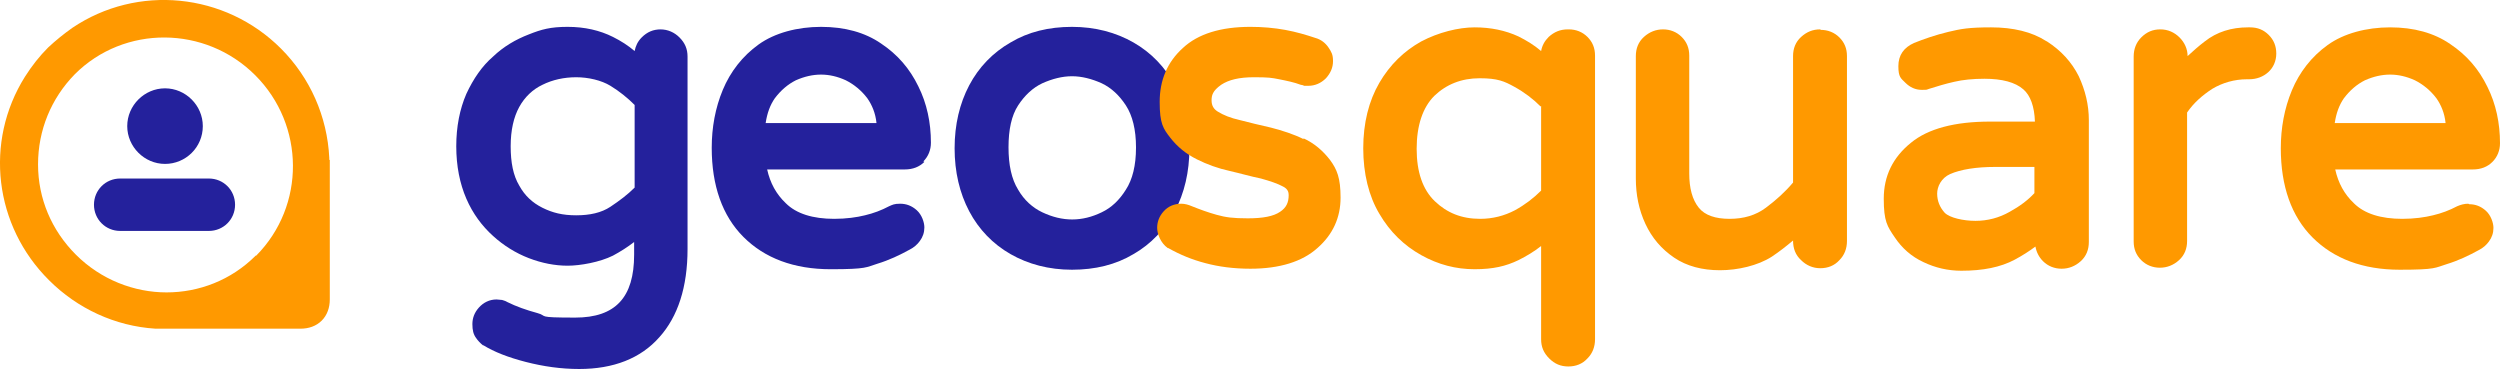
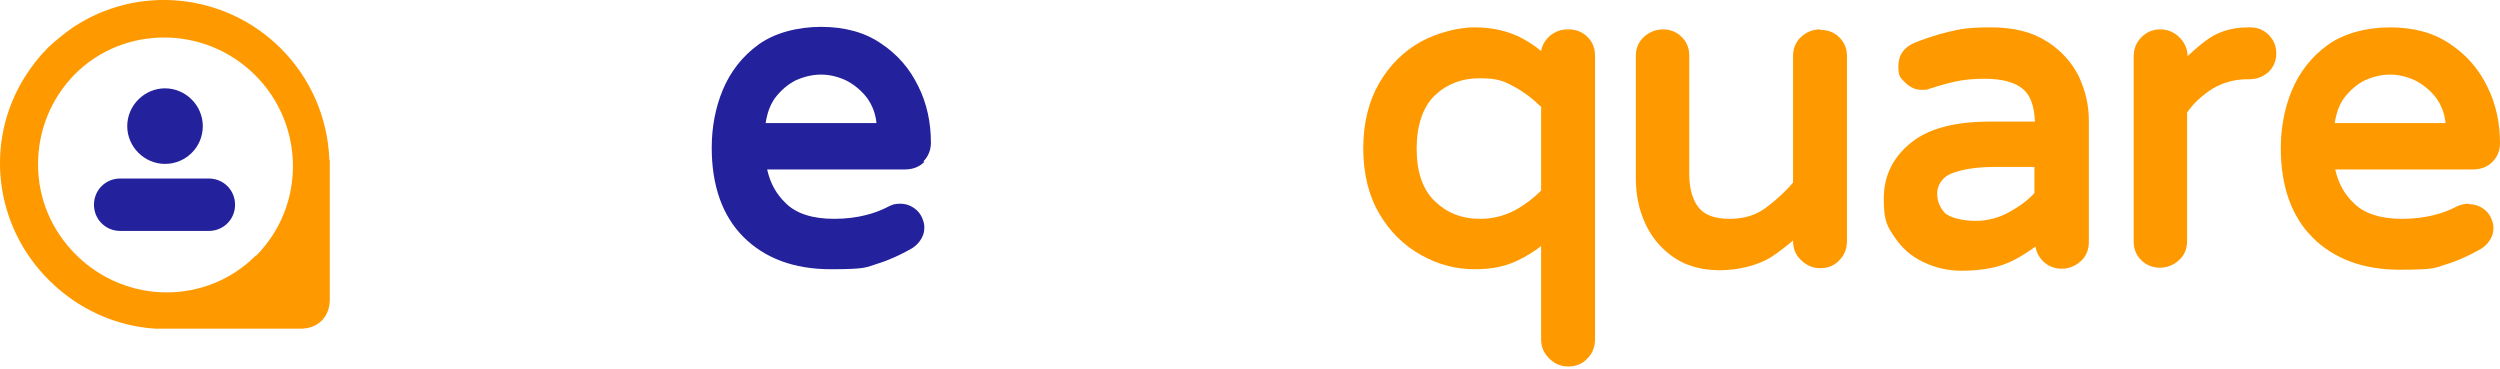
<svg xmlns="http://www.w3.org/2000/svg" id="Laag_1" data-name="Laag 1" viewBox="174.45 262.67 496.15 73.23">
  <defs>
    <style>      .cls-1 {        fill: #f90;      }      .cls-1, .cls-2 {        stroke-width: 0px;      }      .cls-2 {        fill: #24219c;      }    </style>
  </defs>
  <g>
-     <path class="cls-2" d="M305.6,268.5c-1.5,0-2.7.5-3.8,1.6-.8.8-1.2,1.7-1.4,2.7-1.3-1.1-2.7-2-4.3-2.8-2.6-1.3-5.6-2-9-2s-5.2.5-7.7,1.5c-2.6,1-5,2.4-7.1,4.4-2.2,1.9-3.9,4.4-5.3,7.4-1.3,3-2,6.5-2,10.4s.7,7.4,2,10.4c1.3,3,3.1,5.4,5.3,7.4,2.1,1.9,4.5,3.4,7.1,4.4,2.6,1,5.2,1.5,7.7,1.5s6.4-.7,9-2c1.5-.8,2.9-1.7,4.2-2.7v2.5c0,8.5-3.7,12.5-11.7,12.5s-5.3-.3-7.5-.9c-2.2-.6-4.2-1.3-6-2.2-.3-.2-.7-.3-1-.4-.4,0-.7-.1-1.1-.1-1.4,0-2.6.6-3.5,1.6-.9,1-1.3,2.1-1.3,3.3s.2,2,.7,2.7c.4.6.9,1.1,1.4,1.5h.1c2.1,1.3,4.9,2.4,8.4,3.3,3.5.9,7,1.4,10.6,1.4,6.8,0,12.2-2.1,15.9-6.3,3.7-4.1,5.6-10,5.6-17.5v-38.2c0-1.5-.5-2.7-1.6-3.8-1-1-2.3-1.6-3.8-1.6ZM300.4,283.5v16.4c-1.4,1.4-3,2.6-4.8,3.8-1.8,1.2-4.1,1.7-6.8,1.7s-4.7-.5-6.7-1.5c-2-1-3.5-2.4-4.6-4.4-1.2-2-1.7-4.6-1.7-7.8s.6-5.8,1.7-7.8c1.1-2,2.7-3.5,4.6-4.4,2-1,4.3-1.5,6.7-1.5s5,.6,6.8,1.7c1.8,1.1,3.4,2.4,4.8,3.8Z" />
    <path class="cls-2" d="M357.7,294.7c1-1,1.5-2.3,1.5-3.7,0-4-.8-7.8-2.5-11.2-1.7-3.5-4.1-6.3-7.4-8.5-3.2-2.2-7.2-3.3-11.9-3.3s-9.2,1.2-12.4,3.5c-3.2,2.3-5.6,5.4-7.1,9-1.5,3.6-2.2,7.5-2.2,11.5,0,7.5,2.1,13.5,6.3,17.7,4.2,4.2,10,6.4,17.3,6.4s7-.4,9.3-1.1c2.3-.7,4.4-1.7,6.4-2.8.8-.4,1.5-1,2-1.7.6-.8.9-1.7.9-2.7s-.5-2.5-1.5-3.4c-1-.9-2.1-1.3-3.3-1.3s-1.5.2-2.2.5c-1.5.8-3.1,1.4-4.8,1.8-1.6.4-3.7.7-6.1.7-4.2,0-7.5-1-9.6-3.1-1.9-1.8-3.1-4-3.7-6.7h27.3c1.6,0,2.9-.5,3.9-1.5ZM326.4,287.1c.3-2,.9-3.6,1.8-4.9,1.2-1.6,2.6-2.8,4.2-3.6,3.4-1.5,6.6-1.5,9.9,0,1.6.8,3.1,2,4.3,3.6.9,1.3,1.6,2.9,1.8,4.9h-22.1Z" />
-     <path class="cls-2" d="M407.6,279.6c-1.9-3.6-4.7-6.5-8.2-8.5-3.5-2-7.6-3.1-12.2-3.1s-8.7,1-12.2,3.1c-3.5,2-6.3,4.9-8.2,8.5-1.9,3.6-2.9,7.8-2.9,12.5s1,8.9,2.9,12.5c1.9,3.6,4.7,6.5,8.2,8.5,3.5,2,7.6,3.1,12.2,3.1s8.7-1,12.2-3.1c3.5-2,6.2-4.9,8.2-8.5,1.9-3.6,2.9-7.8,2.9-12.5s-1-8.9-2.9-12.5ZM399.9,292c0,3.5-.7,6.3-2,8.3-1.3,2.1-2.9,3.6-4.8,4.5-3.9,1.9-7.8,1.9-11.8,0-1.9-.9-3.6-2.4-4.8-4.5-1.3-2.1-1.9-4.9-1.9-8.4s.6-6.3,1.9-8.3c1.3-2,2.9-3.5,4.8-4.4,2-.9,4-1.4,5.9-1.4s3.9.5,5.9,1.4c1.9.9,3.5,2.4,4.8,4.4,1.3,2,2,4.8,2,8.3Z" />
  </g>
  <g>
-     <path class="cls-1" d="M433.2,290.3c-2-1-4.2-1.7-6.5-2.3-2.2-.5-4.3-1-6.2-1.5-1.8-.4-3.3-1-4.4-1.7-.8-.5-1.2-1.2-1.2-2.2s.2-1.9,1.9-3.1c1.5-1,3.6-1.5,6.5-1.5s3.5.1,5,.4c1.5.3,3,.6,4.3,1.1.2,0,.5.1.7.2.2,0,.5,0,.8,0,1.3,0,2.5-.5,3.5-1.5.9-1,1.4-2.1,1.4-3.4s-.3-1.8-.9-2.7c-.6-.9-1.5-1.6-2.6-1.9-1.8-.6-3.8-1.2-6-1.6-2.2-.4-4.5-.6-6.9-.6-5.9,0-10.4,1.4-13.4,4.2-3.1,2.8-4.6,6.4-4.6,10.7s.7,5.3,2.1,7.1c1.4,1.8,3.1,3.2,5.3,4.3,2,1,4.2,1.8,6.5,2.3,2.2.5,4.2,1.1,6.2,1.5,1.8.5,3.3,1,4.4,1.6,1,.5,1.1,1.2,1.1,1.7,0,1.5-.5,2.5-1.7,3.3-1.3.9-3.4,1.3-6.4,1.3s-4.4-.2-6.2-.7c-1.8-.5-3.4-1.1-4.9-1.7-.7-.3-1.4-.5-2.1-.5-1.4,0-2.6.5-3.5,1.5-.9,1-1.3,2.1-1.3,3.3s.7,3,2.1,4h.1c2.3,1.3,4.7,2.3,7.4,3,2.6.7,5.6,1.1,8.9,1.1,5.8,0,10.3-1.4,13.3-4.1,3.1-2.7,4.6-6.1,4.6-10s-.7-5.6-2.1-7.5c-1.4-1.8-3.1-3.3-5.3-4.3Z" />
    <path class="cls-1" d="M485.6,268.5c-1.5,0-2.7.5-3.8,1.5-.8.8-1.3,1.7-1.5,2.8-1.4-1.2-2.9-2.1-4.5-2.9-2.6-1.2-5.5-1.8-8.7-1.8s-7.2,1-10.6,2.8c-3.4,1.9-6.2,4.6-8.3,8.2-2.1,3.6-3.2,8-3.2,13s1.1,9.5,3.2,13c2.1,3.6,4.9,6.3,8.3,8.2,3.4,1.9,6.9,2.8,10.6,2.8s6.2-.6,8.7-1.8c1.6-.8,3.1-1.7,4.5-2.8v18.5c0,1.5.5,2.7,1.6,3.8s2.3,1.6,3.8,1.6,2.8-.5,3.8-1.6c1-1,1.5-2.3,1.5-3.8v-56.3c0-1.5-.5-2.7-1.5-3.7-1-1-2.3-1.5-3.7-1.5ZM480.3,283.7v16.8c-1.5,1.5-3.2,2.8-5.2,3.9-2.1,1.1-4.4,1.7-6.9,1.7-3.7,0-6.6-1.2-9-3.5-2.4-2.3-3.6-5.8-3.6-10.4s1.2-8.2,3.5-10.5c2.4-2.3,5.4-3.5,9-3.5s4.9.6,6.9,1.7c2,1.1,3.7,2.4,5.2,3.9Z" />
    <path class="cls-1" d="M535.7,268.5c-1.5,0-2.7.5-3.8,1.5-1.1,1-1.6,2.3-1.6,3.8v25.1c-1.6,1.9-3.4,3.5-5.4,5-2,1.5-4.4,2.2-7.2,2.2s-4.9-.7-6.1-2.2c-1.3-1.6-1.9-3.9-1.9-6.8v-23.4c0-1.5-.5-2.7-1.5-3.7-1-1-2.3-1.5-3.7-1.5s-2.7.5-3.8,1.5c-1.1,1-1.6,2.3-1.6,3.8v24.3c0,3.2.6,6.2,1.9,9,1.3,2.8,3.2,5,5.7,6.7,2.5,1.7,5.6,2.5,9.1,2.5s7.5-.9,10.3-2.7c1.5-1,2.9-2.1,4.2-3.2h0c0,1.6.5,2.9,1.6,3.9,1,1,2.3,1.6,3.8,1.6s2.8-.5,3.8-1.6c1-1,1.5-2.3,1.5-3.8v-36.7c0-1.5-.5-2.7-1.5-3.7-1-1-2.3-1.5-3.7-1.5Z" />
    <path class="cls-1" d="M580.5,270.8c-2.8-1.8-6.5-2.7-10.9-2.7s-6,.3-8.5.9c-2.5.6-4.8,1.4-6.8,2.2-2,.9-3.1,2.4-3.1,4.6s.5,2.4,1.4,3.3c.9.9,2,1.4,3.2,1.4s.9,0,1.5-.2c1.6-.5,3.2-1,5-1.4,1.7-.4,3.7-.6,6-.6,3.5,0,6.1.7,7.7,2.1,1.4,1.2,2.2,3.4,2.3,6.4h-8.9c-7,0-12.3,1.4-15.7,4.2-3.6,2.9-5.4,6.6-5.4,11.1s.7,5.5,2.2,7.7c1.4,2.1,3.3,3.8,5.7,4.9,2.3,1.1,4.8,1.7,7.5,1.7,4.3,0,7.8-.7,10.6-2.2,1.5-.8,2.9-1.7,4.1-2.6.2,1.1.7,2.1,1.5,2.9,1,1,2.3,1.5,3.7,1.5s2.7-.5,3.8-1.5c1.1-1,1.6-2.3,1.6-3.8v-24.2c0-3-.7-5.9-2-8.7-1.4-2.8-3.5-5.1-6.3-6.9ZM578.2,295.8v5.2c-1.3,1.4-2.9,2.6-4.9,3.7-2.1,1.2-4.4,1.8-6.8,1.8s-5.1-.6-6.1-1.6c-1-1.1-1.5-2.4-1.5-3.8s.8-3.1,2.6-3.9c2.1-.9,5.1-1.4,8.9-1.4h7.9Z" />
    <path class="cls-1" d="M621,268.1h-.4c-3.3,0-6.2.9-8.6,2.8-1.2.9-2.3,1.9-3.4,2.9,0-1.4-.6-2.7-1.6-3.7-1-1-2.3-1.6-3.8-1.6s-2.7.5-3.8,1.6c-1,1-1.5,2.3-1.5,3.8v36.7c0,1.5.5,2.7,1.5,3.7,1,1,2.3,1.5,3.7,1.5s2.7-.5,3.8-1.5c1.1-1,1.6-2.3,1.6-3.8v-25.5c1.3-1.9,3-3.4,5-4.7,2-1.2,4.4-1.9,6.9-1.9h.4c1.5,0,2.8-.5,3.8-1.4,1-.9,1.6-2.2,1.6-3.7s-.5-2.7-1.5-3.7c-1-1-2.2-1.5-3.7-1.5Z" />
    <path class="cls-1" d="M664.3,303.1c-.8,0-1.5.2-2.2.5-1.5.8-3.1,1.4-4.8,1.8-1.6.4-3.7.7-6.1.7-4.2,0-7.5-1-9.6-3.1-1.9-1.8-3.1-4-3.7-6.7h27.3c1.6,0,2.9-.5,3.9-1.5,1-1,1.5-2.3,1.5-3.7,0-4-.8-7.8-2.5-11.2-1.7-3.5-4.1-6.3-7.4-8.5-3.2-2.2-7.2-3.3-11.9-3.3s-9.2,1.2-12.4,3.5c-3.2,2.3-5.6,5.4-7.1,9-1.5,3.6-2.2,7.5-2.2,11.5,0,7.5,2.1,13.5,6.3,17.7,4.2,4.2,10,6.4,17.3,6.4s7-.4,9.3-1.1c2.3-.7,4.4-1.7,6.4-2.8.8-.4,1.5-1,2-1.7.6-.8.9-1.7.9-2.7s-.5-2.5-1.5-3.4c-1-.9-2.1-1.3-3.3-1.3ZM637.8,287.1c.3-2,.9-3.6,1.8-4.9,1.2-1.6,2.6-2.8,4.2-3.6,3.4-1.5,6.6-1.5,9.9,0,1.6.8,3.1,2,4.3,3.6.9,1.3,1.6,2.9,1.8,4.9h-22.1Z" />
  </g>
  <path class="cls-1" d="M239.8,294.4v-.4c-.4-8.2-3.8-15.9-9.6-21.7-11.1-11.1-28.5-12.8-41.4-4.1-1.7,1.2-3.3,2.5-4.8,3.9-1.7,1.7-3.2,3.6-4.6,5.8-8.1,12.9-6.1,29.6,4.8,40.4,5.6,5.6,13.1,9.1,21.1,9.6h28.8c1.6,0,3.1-.5,4.2-1.6,1.1-1.1,1.6-2.6,1.6-4.2v-27.7ZM225.2,313.4c-4.9,4.9-11.3,7.3-17.7,7.3s-13-2.5-18-7.5c-4.8-4.8-7.5-11.1-7.5-17.9,0-6.8,2.6-13.1,7.3-17.9,9.8-9.8,25.9-9.7,35.8.2h0c9.9,9.9,10,25.9.2,35.8Z" />
  <g>
    <path class="cls-2" d="M214.7,287.7c0,4.2-3.4,7.5-7.5,7.5s-7.5-3.4-7.5-7.5,3.4-7.5,7.5-7.5,7.5,3.4,7.5,7.5" />
    <path class="cls-2" d="M215.9,308.5h-17.6c-2.9,0-5.2-2.3-5.2-5.2s2.3-5.2,5.2-5.2h17.6c2.9,0,5.2,2.3,5.2,5.2s-2.3,5.2-5.2,5.2" />
  </g>
</svg>